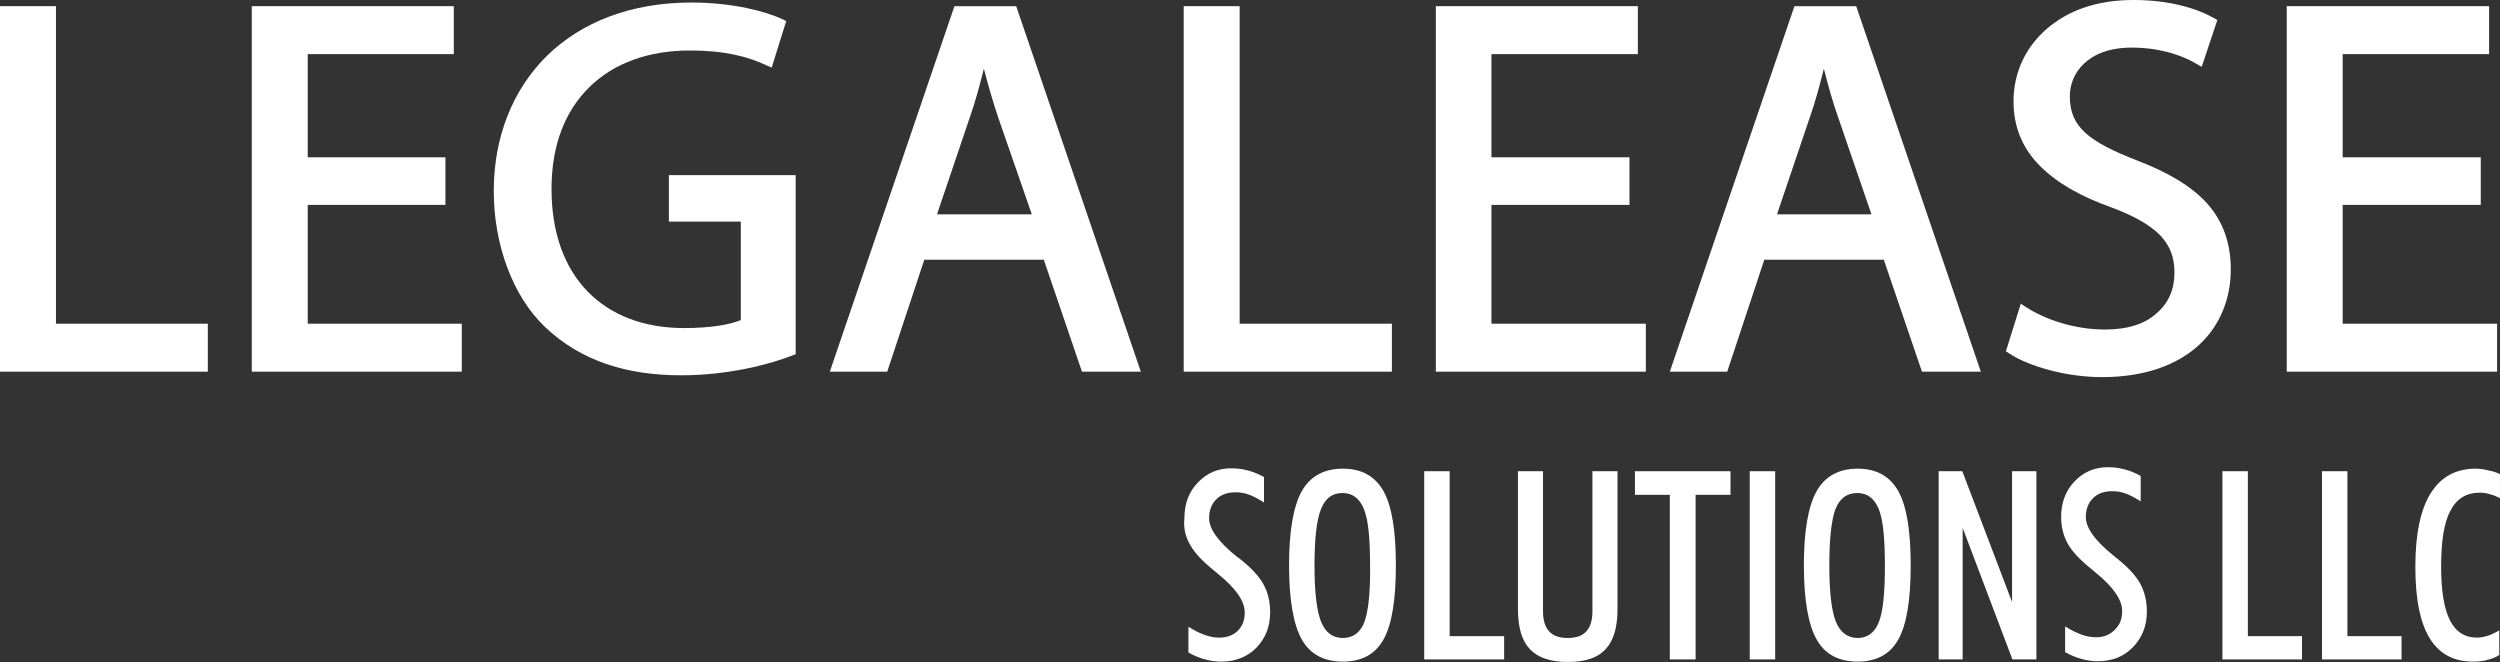
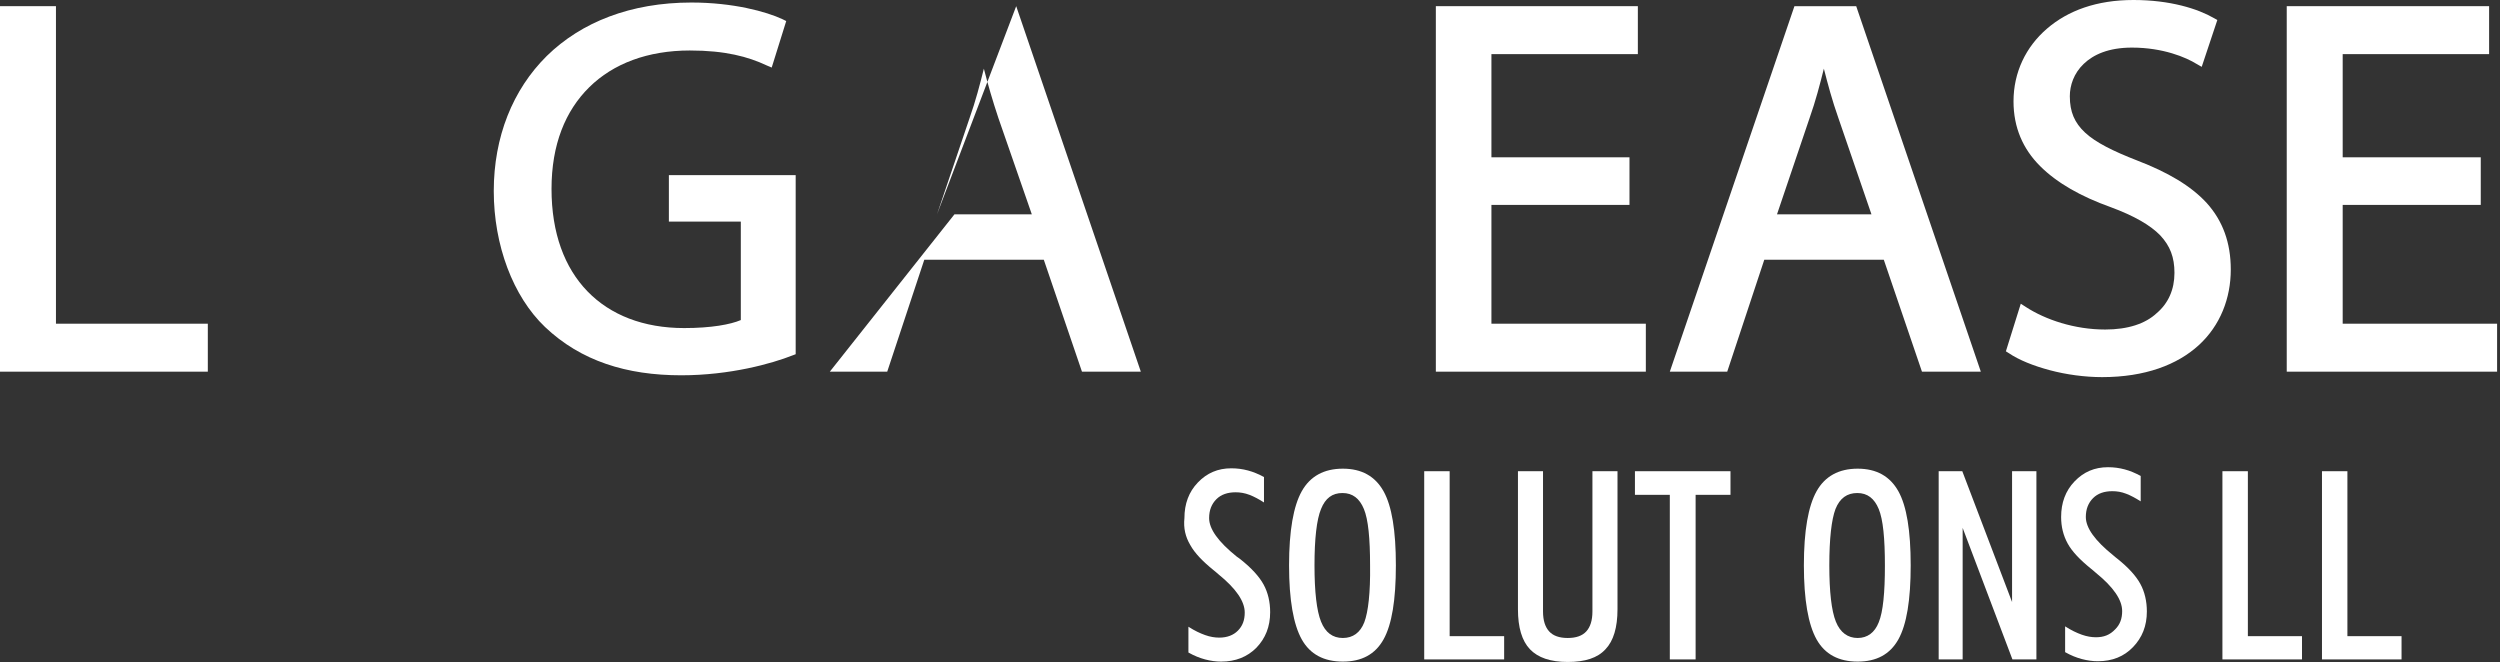
<svg xmlns="http://www.w3.org/2000/svg" width="2642" height="700" viewBox="0 0 2642 700" fill="none">
  <rect x="0" y="0" width="2642" height="700" fill="#333333" stroke="none" />
  <path d="M1730.88 57.2V6.52H1517.4V392.78H1739.32V342.09H1576.14V216.54H1722.04V211.55V166.24H1576.14V57.2H1730.88Z" fill="white" />
  <path d="M1942.82 124.77L1977.76 226.52H1877.93L1912.49 124.39C1918.63 107.11 1923.24 89.45 1927.46 72.56C1931.68 89.07 1936.29 106.35 1942.82 124.78M1896.36 6.52L1764.66 392.78H1825.33L1864.49 274.52H1990.81L2031.13 392.78H2093.33L1961.63 6.52H1896.36Z" fill="white" />
  <path d="M2224.64 348.24C2192.39 348.24 2161.67 337.87 2140.94 324.43L2135.56 320.97L2133.64 327.11L2119.82 371.27L2122.89 373.19C2133.64 380.49 2149 386.63 2166.28 391.24C2183.56 395.85 2203.14 398.54 2221.57 398.54C2266.88 398.54 2301.05 385.49 2323.7 364.75C2346.35 344.02 2357.49 315.22 2357.49 284.89C2357.49 256.48 2349.04 233.44 2332.15 214.63C2315.26 196.2 2290.68 181.99 2258.81 169.71C2233.08 159.73 2214.65 150.51 2203.52 140.15C2192.39 129.79 2187.39 118.26 2187.39 101.75C2187.39 90.23 2191.61 77.56 2201.98 67.58C2212.35 57.6 2228.47 50.3 2253.05 50.3C2286.07 50.3 2310.26 60.67 2321.39 67.58L2326.77 70.65L2343.28 21.12L2339.82 19.2C2322.54 9.22 2293.36 0 2254.58 0C2215.8 0 2185.47 11.13 2163.2 30.33C2140.93 49.53 2127.88 76.4 2127.88 107.12C2127.88 134.76 2137.86 157.42 2155.91 175.46C2173.96 193.51 2199.3 207.71 2230.4 218.85C2255.36 228.06 2272.64 238.05 2283 248.8C2293.37 259.93 2297.97 271.84 2297.97 288.35C2297.97 306.01 2291.44 320.6 2279.16 330.97C2267.26 342.1 2248.83 348.25 2224.64 348.25" fill="white" />
  <path d="M2630.49 57.2V6.52H2416.62V392.78H2638.93V342.09H2475.75V216.54H2621.66V211.55V166.24H2475.75V57.2H2630.49Z" fill="white" />
  <path d="M0 6.52V11.51V392.78H219.62V342.09H59.13V6.52H0Z" fill="white" />
-   <path d="M479.56 57.2V6.52H266.08V392.78H488.01V342.09H325.21V216.54H470.73V211.55V166.24H325.21V57.2H479.56Z" fill="white" />
  <path d="M729.13 53.36C766.37 53.36 790.56 59.89 810.15 69.1L815.53 71.4L830.89 22.25L827.05 20.33C809.77 12.27 774.83 2.67 730.68 2.67C666.56 2.67 614.34 23.4 577.87 59.11C541.78 94.82 521.81 144.73 521.81 201.94C521.81 259.15 542.16 313.29 575.95 345.54C613.96 381.63 662.34 396.61 719.93 396.61C771.38 396.61 815.54 384.32 837.8 375.49L840.87 374.34V185.05H706.87V234.2H782.89V338.25C772.14 342.86 751.79 346.7 722.99 346.7C679.99 346.7 645.05 332.88 620.86 307.92C596.67 282.96 582.85 246.49 582.85 199.64C582.85 152.79 597.44 117.09 622.78 92.13C648.12 67.17 684.6 53.35 729.14 53.35" fill="white" />
-   <path d="M990.22 226.52L1024.78 124.39C1030.92 107.11 1035.53 89.45 1039.75 72.56C1043.97 89.07 1048.96 106.35 1055.11 124.78L1090.43 226.53H990.22V226.52ZM1073.92 6.52H1008.65L876.95 392.78H937.62L976.78 274.52H1103.1L1143.42 392.78H1205.62L1073.92 6.52Z" fill="white" />
-   <path d="M1250.93 6.52V11.51V392.78H1470.94V342.09H1310.06V6.52H1250.93Z" fill="white" />
+   <path d="M990.22 226.52L1024.78 124.39C1030.92 107.11 1035.53 89.45 1039.75 72.56C1043.97 89.07 1048.96 106.35 1055.11 124.78L1090.43 226.53H990.22V226.52ZH1008.65L876.95 392.78H937.62L976.78 274.52H1103.1L1143.42 392.78H1205.62L1073.92 6.52Z" fill="white" />
  <path d="M1257.84 575.92C1262.45 584.37 1270.89 593.2 1282.8 602.8C1283.95 603.57 1285.49 605.1 1287.79 607.02C1306.22 621.99 1315.43 635.43 1315.43 647.34C1315.43 655.4 1313.13 661.55 1308.13 666.54C1303.52 671.15 1297 673.84 1288.55 673.84C1283.94 673.84 1278.95 673.07 1273.58 671.15C1268.2 669.23 1262.45 666.54 1255.92 662.32V689.58C1262.06 693.04 1267.82 695.34 1273.58 696.88C1279.34 698.42 1285.1 699.18 1290.47 699.18C1305.83 699.18 1318.11 694.19 1327.71 684.59C1337.31 674.61 1342.3 662.32 1342.3 646.96C1342.3 636.21 1340 626.23 1335.39 617.78C1330.78 609.33 1322.72 600.5 1311.2 591.29C1310.05 590.52 1308.9 589.37 1306.98 588.22C1287.4 572.48 1277.8 559.04 1277.8 547.52C1277.8 539.07 1280.49 532.55 1285.48 527.55C1290.47 522.56 1297.38 520.25 1305.83 520.25C1310.44 520.25 1315.43 521.02 1320.42 522.94C1325.41 524.86 1330.4 527.55 1335.78 531V504.12C1330.02 501.05 1324.65 498.74 1318.89 497.21C1313.13 495.67 1307.37 494.91 1301.23 494.91C1287.02 494.91 1275.5 499.9 1265.91 509.88C1256.31 519.86 1251.7 532.53 1251.7 547.51C1250.55 558.26 1252.85 567.48 1257.84 575.92Z" fill="white" />
  <path d="M1441.76 657.71C1437.54 668.46 1429.86 674.22 1419.11 674.22C1408.36 674.22 1400.68 668.46 1396.07 656.94C1391.46 645.42 1389.16 625.46 1389.16 597.43C1389.16 569.4 1391.46 549.05 1396.07 537.92C1400.68 526.4 1407.97 521.03 1418.72 521.03C1429.47 521.03 1436.77 526.79 1441.37 537.92C1445.98 549.05 1447.9 569.02 1447.9 597.82C1448.28 626.23 1445.98 646.58 1441.76 657.72M1462.11 519.1C1453.28 503.36 1439.07 495.29 1419.11 495.29C1399.15 495.29 1384.55 503.35 1375.72 519.1C1366.89 534.84 1362.28 560.95 1362.28 597.43C1362.28 633.91 1366.89 660.01 1375.72 675.76C1384.55 691.5 1399.14 699.18 1419.11 699.18C1439.08 699.18 1453.28 691.5 1462.11 675.76C1470.94 660.02 1475.16 633.91 1475.16 597.43C1475.16 560.95 1470.94 534.85 1462.11 519.1Z" fill="white" />
  <path d="M1505.11 497.98V696.87H1589.58V672.3H1531.99V497.98H1505.11Z" fill="white" />
  <path d="M1604.17 497.98V643.88C1604.17 663.08 1608.39 677.28 1616.84 686.12C1625.29 694.95 1638.34 699.56 1656.77 699.56C1675.2 699.56 1688.25 695.34 1696.7 686.12C1705.15 677.29 1709.37 663.08 1709.37 643.88V497.98H1682.88V646.19C1682.88 655.79 1680.58 662.7 1676.35 667.31C1672.13 671.92 1665.6 674.22 1656.77 674.22C1647.94 674.22 1641.41 671.92 1637.19 667.31C1632.97 662.7 1630.66 655.79 1630.66 646.19V497.98H1604.17Z" fill="white" />
  <path d="M1727.8 497.98V522.94H1764.66V696.87H1791.92V522.94H1828.78V497.98H1727.8Z" fill="white" />
-   <path d="M1876.01 497.98H1849.13V696.87H1876.01V497.98Z" fill="white" />
  <path d="M1985.44 657.71C1981.22 668.46 1973.54 674.22 1963.17 674.22C1952.8 674.22 1944.74 668.46 1940.13 656.94C1935.52 645.42 1933.22 625.46 1933.22 597.43C1933.22 569.4 1935.52 549.05 1939.75 537.92C1944.36 526.4 1952.04 521.03 1962.79 521.03C1973.54 521.03 1980.84 526.79 1985.44 537.92C1990.05 549.05 1991.97 569.02 1991.97 597.82C1991.97 626.23 1990.05 646.58 1985.44 657.72M2006.17 519.1C1997.34 503.36 1983.13 495.29 1963.17 495.29C1943.21 495.29 1928.61 503.35 1919.78 519.1C1910.95 534.84 1906.34 560.95 1906.34 597.43C1906.34 633.91 1910.95 660.01 1919.78 675.76C1928.61 691.5 1943.2 699.18 1963.17 699.18C1983.14 699.18 1997.34 691.5 2006.17 675.76C2015 660.02 2019.22 633.91 2019.22 597.43C2019.22 560.95 2015 534.85 2006.17 519.1Z" fill="white" />
  <path d="M2126.35 497.98V636.21L2073.75 497.98H2048.79V696.87H2074.13V557.88L2126.74 696.87H2152.08V497.98H2126.35Z" fill="white" />
  <path d="M2215.05 673.45C2210.44 673.45 2205.45 672.68 2200.08 670.76C2194.7 668.84 2188.95 666.15 2182.42 661.93V689.19C2188.56 692.65 2194.32 694.95 2200.08 696.49C2205.84 698.03 2211.6 698.79 2216.97 698.79C2232.33 698.79 2244.61 693.8 2254.21 683.82C2263.81 673.84 2268.8 661.55 2268.8 646.19C2268.8 635.44 2266.5 625.46 2261.89 617.01C2257.28 608.56 2249.22 599.73 2237.7 590.52C2236.55 589.75 2235.4 588.6 2233.48 587.06C2213.9 571.32 2204.3 557.88 2204.3 546.36C2204.3 537.91 2206.99 531.39 2211.98 526.39C2216.97 521.4 2223.88 519.09 2232.33 519.09C2237.32 519.09 2241.93 519.86 2246.92 521.78C2251.91 523.7 2256.9 526.39 2262.28 529.84V502.96C2256.52 499.89 2251.15 497.58 2245.39 496.05C2239.63 494.52 2233.87 493.75 2227.73 493.75C2213.52 493.75 2202 498.74 2192.41 508.72C2182.81 518.7 2178.2 531.37 2178.2 546.35C2178.2 556.72 2180.5 565.93 2185.11 574.38C2189.72 582.83 2198.16 591.66 2210.07 601.26C2211.22 602.03 2212.76 603.56 2215.06 605.48C2233.49 620.45 2242.7 633.89 2242.7 645.8C2242.7 653.86 2240.4 660.01 2235.4 665C2229.64 671.14 2223.11 673.45 2215.05 673.45Z" fill="white" />
  <path d="M2348.66 497.98V696.87H2432.75V672.3H2375.54V497.98H2348.66Z" fill="white" />
  <path d="M2453.87 497.98V696.87H2537.95V672.3H2480.74V497.98H2453.87Z" fill="white" />
-   <path d="M2616.28 495.29C2595.16 495.29 2579.42 504.12 2568.67 521.4C2557.92 538.68 2552.54 564.79 2552.54 598.96C2552.54 633.13 2557.53 657.71 2567.51 674.22C2577.49 690.73 2592.85 699.18 2613.2 699.18C2618.19 699.18 2623.18 698.8 2627.79 697.64C2632.4 696.48 2637.01 694.95 2641.23 692.26V666.15C2636.62 668.84 2632.78 670.76 2628.94 671.91C2625.1 673.06 2621.26 673.83 2617.81 673.83C2604.76 673.83 2595.16 667.69 2589.01 655.4C2582.87 643.11 2579.79 624.3 2579.79 598.96C2579.79 571.7 2582.86 551.73 2589.77 539.45C2596.3 526.78 2606.66 520.64 2620.87 520.64C2623.94 520.64 2627.4 521.02 2630.85 522.18C2634.31 522.95 2638.15 524.48 2641.98 526.4V501.06C2638.14 499.14 2634.3 497.99 2630.08 497.22C2625.47 496.07 2621.25 495.3 2616.26 495.3" fill="white" />
</svg>